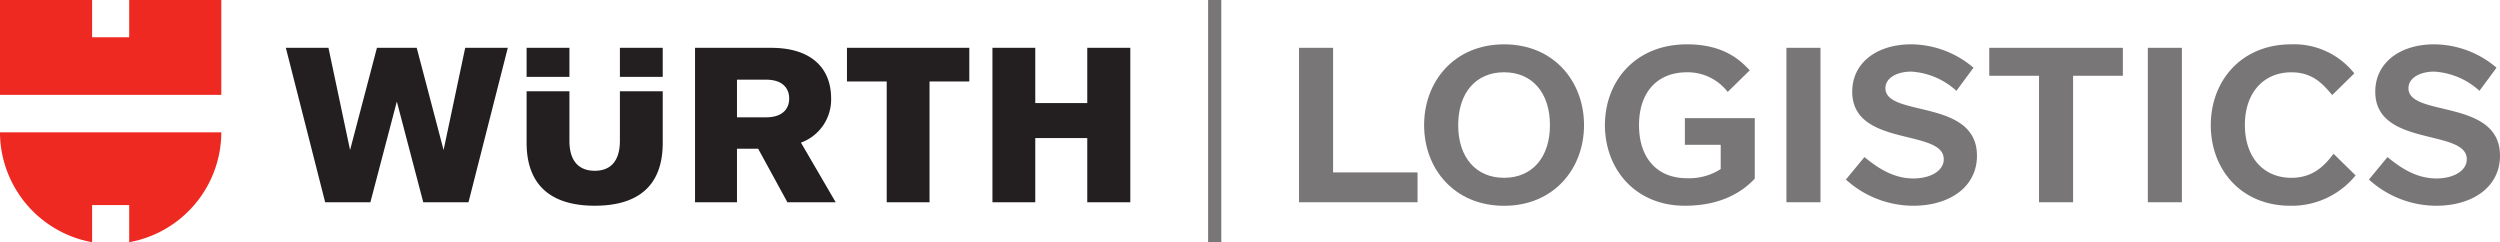
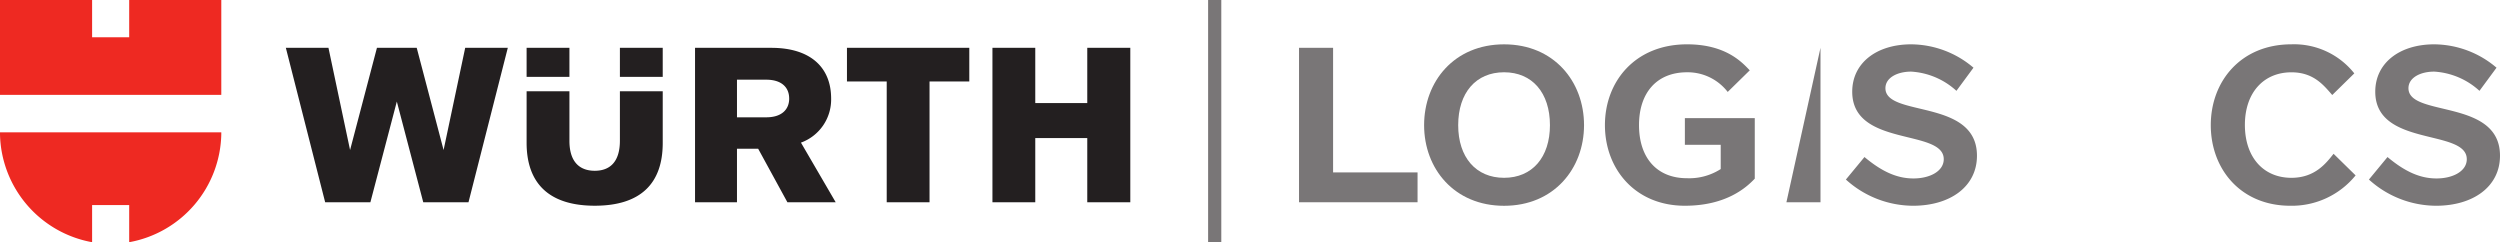
<svg xmlns="http://www.w3.org/2000/svg" width="361.266" height="35" viewBox="0 0 361.266 35">
  <defs>
    <clipPath id="a">
      <path d="M0-45.556H361.266v35H0Z" transform="translate(0 45.556)" />
    </clipPath>
  </defs>
  <g clip-path="url(#a)">
    <g transform="translate(41.306 6.908)">
      <path d="M-26.188-1.466V15.992H-20V-1.466h5.746v-4.86H-31.933v4.86ZM2.793,1.661H-4.721V-6.326h-6.189V15.992h6.189V6.713H2.793v9.279H9.012V-6.326H2.793V1.661ZM-103.736,8.447-106.86-6.326h-6.158l5.682,22.319h6.535l3.821-14.553,3.819,14.553h6.536l5.682-22.319H-87.1L-90.223,8.447-94.106-6.326h-5.747l-3.883,14.773ZM-64.744-2.128h6.188v-4.2h-6.188Zm-7.294-4.2h-6.188v4.2h6.188Zm7.294,6.282V7.089c0,3.221-1.58,4.355-3.632,4.355s-3.662-1.134-3.662-4.325V-.045h-6.188V7.4c0,5.872,3.253,9.094,9.85,9.094,6.631,0,9.82-3.222,9.82-9.061V-.045h-6.188ZM-40.281,1c0,1.58-1.073,2.718-3.316,2.718h-4.229V-1.718H-43.6c2.243,0,3.316,1.135,3.316,2.713m-.254,15h6.978l-5.021-8.618A6.629,6.629,0,0,0-34.22,1c0-4.42-2.9-7.322-8.649-7.322H-53.887V15.992h6.061V8.26h3.063Z" transform="translate(113.018 6.326)" fill="#231f20" />
    </g>
    <g transform="translate(0 0)">
      <path d="M-5.631-8.937v5.368A16.194,16.194,0,0,0,7.679-19.161v-.282H-24.3v.282A16.2,16.2,0,0,0-10.99-3.569V-8.937ZM7.679-24.861H-24.3V-38.569h13.31v5.389h5.359v-5.389H7.679v13.708Z" transform="translate(24.3 38.569)" fill="#ee2922" />
    </g>
    <path d="M229.139-10.556h-1.905v-35h1.905Z" transform="translate(-52.654 45.556)" fill="#797677" />
    <g transform="translate(287.46 6.91)">
-       <path d="M0-1.218H7.192V17.06h4.924V-1.218h7.192V-5.256H0Z" transform="translate(0 5.256)" fill="#797677" />
-     </g>
+       </g>
    <g transform="translate(319.472 6.404)">
      <path d="M-6.312-5.713a11.867,11.867,0,0,1-9.437,4.387c-7.166,0-11.491-5.3-11.491-11.648s4.356-11.68,11.648-11.68a11.11,11.11,0,0,1,9.092,4.2l-3.188,3.127c-1.262-1.451-2.716-3.282-5.9-3.282-4.009,0-6.723,2.934-6.723,7.606,0,4.64,2.652,7.64,6.723,7.64,3.409,0,5.019-2.116,6.093-3.472Z" transform="translate(27.24 24.654)" fill="#797677" />
    </g>
    <g transform="translate(231.923 6.405)">
      <path d="M-1.486-3.522c0,4.7,2.555,7.671,6.943,7.671A8.428,8.428,0,0,0,10.32,2.825V-.68H5.141V-4.531h10.1V4.212c-1.167,1.23-4.072,3.914-10.1,3.914-7.195,0-11.552-5.335-11.552-11.648S-2.054-15.2,5.458-15.2c5.652,0,7.987,2.652,9.06,3.757L11.331-8.32a7.32,7.32,0,0,0-5.874-2.84c-4.389,0-6.943,2.967-6.943,7.638" transform="translate(6.411 15.2)" fill="#797677" />
    </g>
    <g transform="translate(187.718 6.908)">
      <path d="M0-6.731H17.127v-4.312H4.922V-29.05H0Z" transform="translate(0 29.05)" fill="#797677" />
    </g>
-     <path d="M336.009-14.246h4.924V-36.563h-4.924Z" transform="translate(-77.86 43.472)" fill="#797677" />
-     <path d="M403.985-14.246h4.924V-36.563h-4.924Z" transform="translate(-93.611 43.472)" fill="#797677" />
+     <path d="M336.009-14.246h4.924V-36.563Z" transform="translate(-77.86 43.472)" fill="#797677" />
    <g transform="translate(266.743 6.405)">
      <path d="M-4.818-2.028a10.612,10.612,0,0,0-6.535-2.778c-2.02,0-3.725.884-3.725,2.4,0,4.23,13.228,1.454,13.228,9.754,0,4.452-3.853,7.229-9.249,7.229a14.512,14.512,0,0,1-9.692-3.787l2.684-3.251c2.24,1.862,4.451,3.093,7.069,3.093,2.432,0,4.388-1.075,4.388-2.78,0-4.449-13.226-1.7-13.226-9.753,0-4.168,3.536-6.848,8.523-6.848a14.005,14.005,0,0,1,9,3.377Z" transform="translate(20.791 8.75)" fill="#797677" />
    </g>
    <g transform="translate(342.325 6.405)">
      <path d="M-4.818-2.028a10.612,10.612,0,0,0-6.535-2.778c-2.02,0-3.725.884-3.725,2.4,0,4.23,13.228,1.454,13.228,9.754,0,4.452-3.853,7.229-9.249,7.229a14.512,14.512,0,0,1-9.692-3.787l2.684-3.251c2.24,1.862,4.451,3.093,7.069,3.093,2.432,0,4.388-1.075,4.388-2.78,0-4.449-13.226-1.7-13.226-9.753,0-4.168,3.536-6.848,8.523-6.848a14.005,14.005,0,0,1,9,3.377Z" transform="translate(20.791 8.75)" fill="#797677" />
    </g>
    <g transform="translate(205.792 6.403)">
      <path d="M-5.485-3.523c0,4.642-2.556,7.61-6.63,7.61s-6.629-2.967-6.629-7.61c0-4.671,2.556-7.641,6.629-7.641s6.63,2.969,6.63,7.641M-12.115-15.2c-7.2,0-11.555,5.367-11.555,11.681,0,6.284,4.358,11.651,11.555,11.651S-.559,2.761-.559-3.523C-.559-9.836-4.916-15.2-12.115-15.2" transform="translate(23.67 15.204)" fill="#797677" />
    </g>
  </g>
</svg>